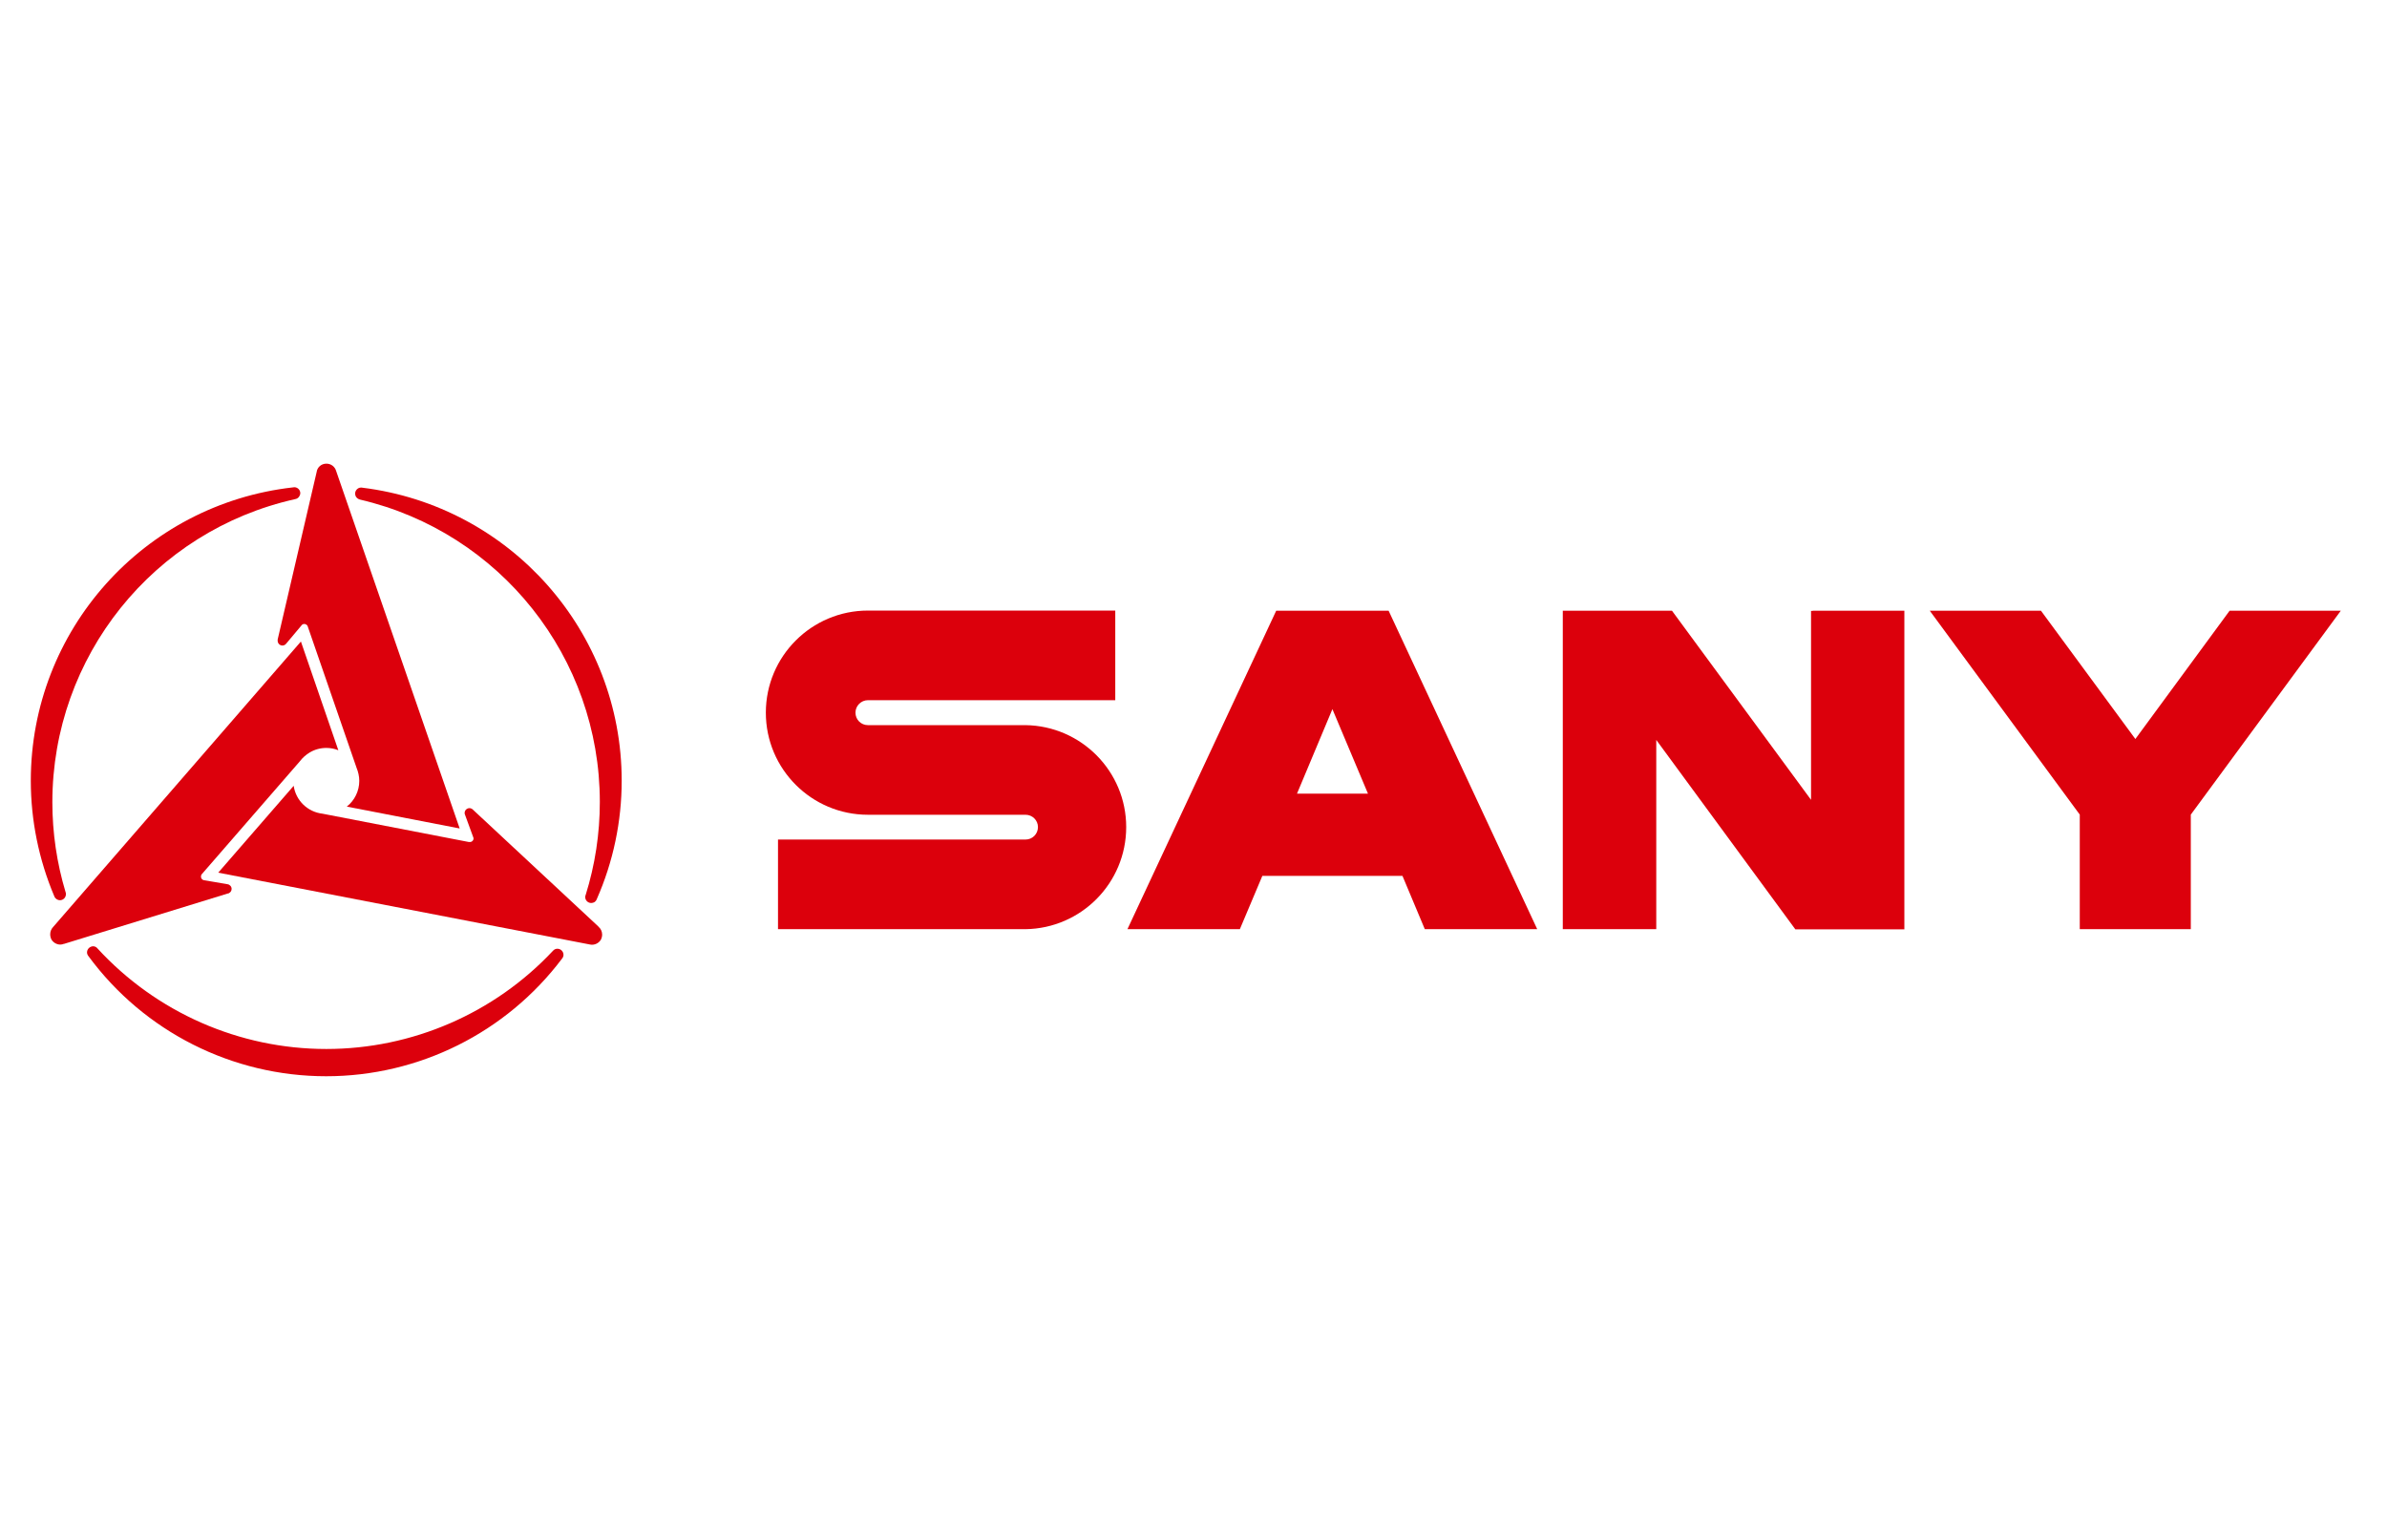
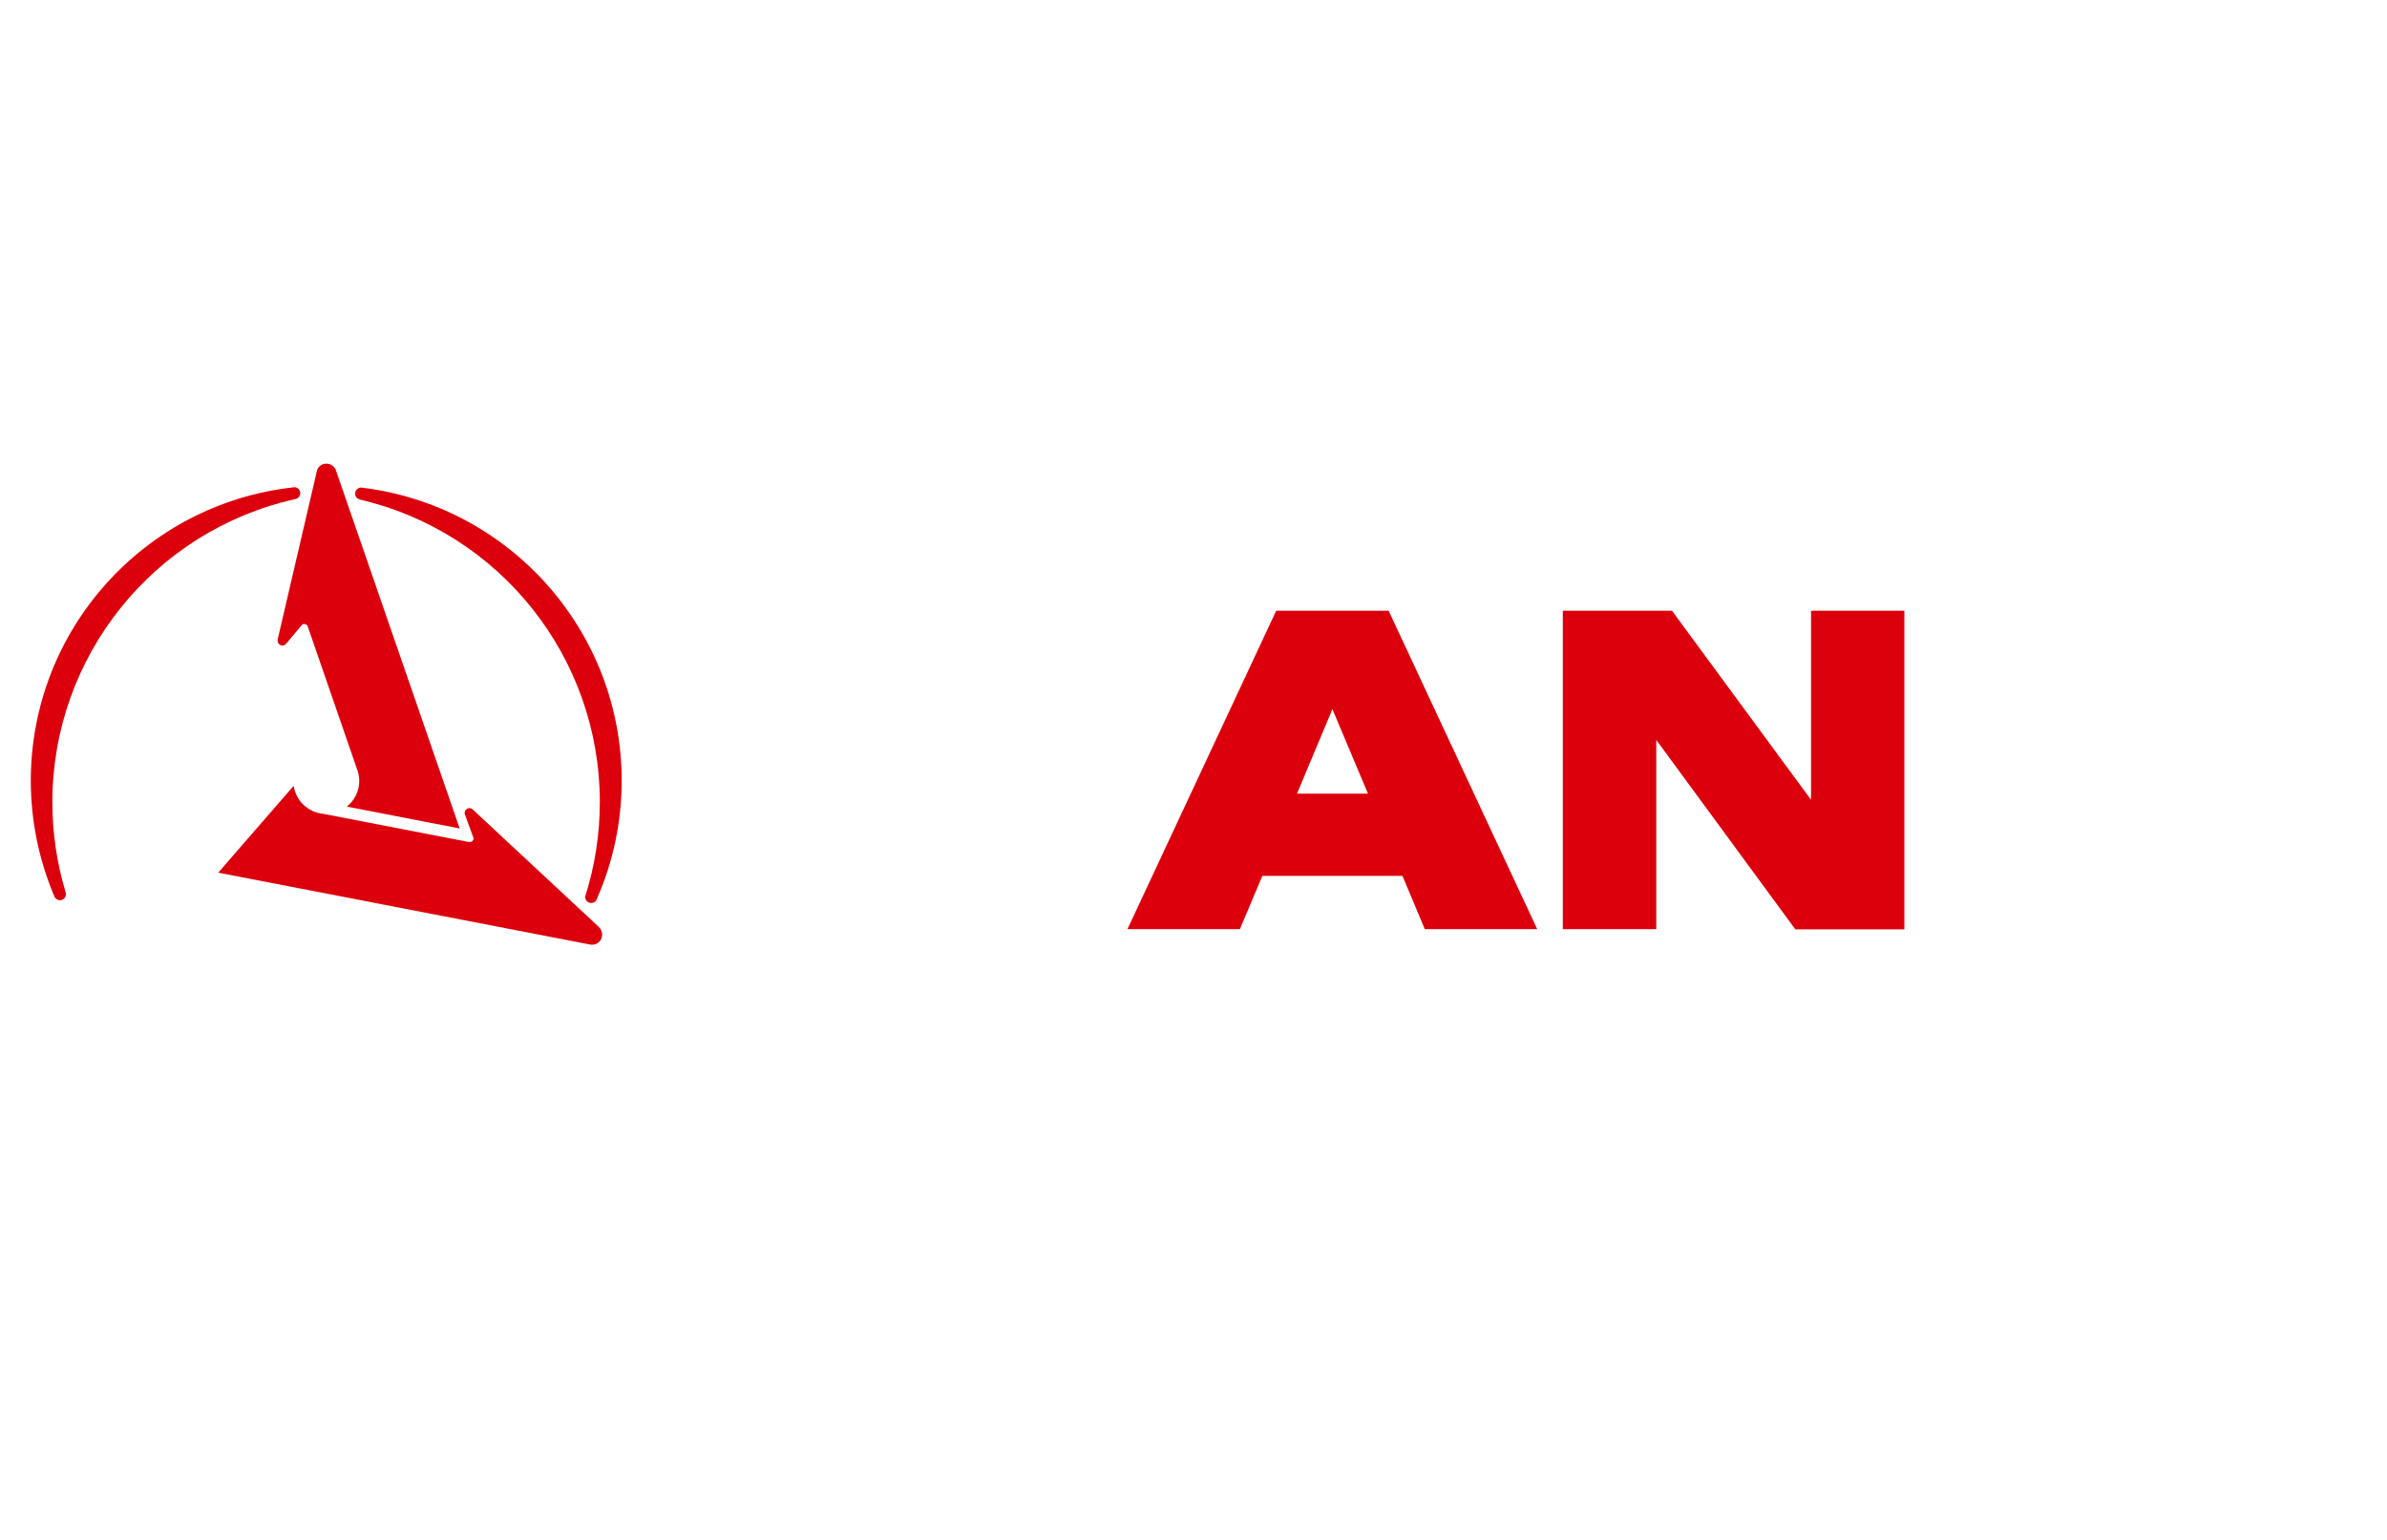
<svg xmlns="http://www.w3.org/2000/svg" xml:space="preserve" width="155px" height="100px" version="1.1" style="shape-rendering:geometricPrecision; text-rendering:geometricPrecision; image-rendering:optimizeQuality; fill-rule:evenodd; clip-rule:evenodd" viewBox="0 0 155 100">
  <defs>
    <style type="text/css">
   
    .fil0 {fill:#DC000C}
    .fil1 {fill:#DC000C;fill-rule:nonzero}
   
  </style>
  </defs>
  <g id="Layer_x0020_1">
    <g id="组_115" data-name="ç» 115">
      <g id="组_114" data-name="ç» 114">
        <g id="组_112" data-name="ç» 112">
          <g id="组_110" data-name="ç» 110">
-             <path id="路径_159" class="fil0" d="M36.59 62.01c0,-0.01 0,-0.01 0,-0.01 0,-0.21 -0.18,-0.39 -0.39,-0.39 0,0 0,0 -0.01,0 -0.11,0 -0.21,0.05 -0.28,0.13 -3.81,4.07 -9.15,6.38 -14.72,6.38 -5.65,0 -11.04,-2.37 -14.86,-6.53 -0.07,-0.09 -0.17,-0.14 -0.29,-0.14 0,0 0,0 0,0 -0.21,0.01 -0.39,0.18 -0.39,0.4 0,0 0,0 0,0 0,0 0,0 0,0 0,0.09 0.04,0.18 0.1,0.25l0 0c3.61,4.9 9.34,7.79 15.43,7.79 6.02,0 11.69,-2.83 15.31,-7.63l0 0c0.06,-0.07 0.1,-0.16 0.1,-0.25l0 0z" data-name="è·¯å¾ 159" />
            <path id="路径_160" class="fil0" d="M23.26 31.71c-0.12,0.07 -0.2,0.2 -0.2,0.34 0,0.07 0.02,0.14 0.05,0.2 0.06,0.09 0.15,0.16 0.26,0.19 9.12,2.13 15.58,10.27 15.58,19.64 0,2.05 -0.31,4.09 -0.92,6.04 -0.02,0.04 -0.03,0.09 -0.03,0.13 0,0.22 0.18,0.39 0.39,0.39 0.07,0 0.14,-0.02 0.2,-0.05 0.08,-0.05 0.14,-0.13 0.17,-0.22l0 0c1.06,-2.41 1.61,-5.03 1.61,-7.67 0,-9.68 -7.23,-17.84 -16.84,-19.03l0 0c-0.03,0 -0.06,-0.01 -0.08,-0.01 -0.07,0 -0.14,0.02 -0.19,0.05z" data-name="è·¯å¾ 160" />
            <path id="路径_161" class="fil0" d="M3.69 58.4c0.06,0.04 0.13,0.06 0.2,0.06 0.22,0 0.39,-0.18 0.39,-0.39 0,-0.05 0,-0.09 -0.02,-0.13 -0.57,-1.89 -0.86,-3.87 -0.86,-5.84 0,-9.45 6.56,-17.64 15.78,-19.69 0.11,-0.02 0.21,-0.09 0.26,-0.19 0.04,-0.06 0.06,-0.12 0.06,-0.19 0,-0.22 -0.18,-0.39 -0.39,-0.39 -0.03,0 -0.05,0 -0.08,0.01l0 0c-9.7,1.09 -17.03,9.29 -17.03,19.05 0,2.57 0.52,5.12 1.52,7.49l0 0c0.03,0.09 0.09,0.16 0.17,0.21l0 0z" data-name="è·¯å¾ 161" />
          </g>
          <g id="组_111" data-name="ç» 111">
-             <path id="路径_162" class="fil0" d="M4.14 61.3l10.66 -3.28c0.01,0 0.02,0 0.03,0l0 0c0.02,-0.01 0.04,-0.02 0.05,-0.03 0.1,-0.05 0.16,-0.15 0.16,-0.27 0,-0.15 -0.12,-0.28 -0.27,-0.3l0 0 -1.53 -0.26 0 0c-0.11,-0.02 -0.19,-0.12 -0.19,-0.23 0,0 0,0 0,0 0,0 0,-0.01 0,-0.01 0,-0.06 0.02,-0.12 0.07,-0.17l0 0 6.35 -7.31c0.17,-0.23 0.4,-0.43 0.65,-0.58 0.32,-0.19 0.69,-0.29 1.07,-0.29 0.27,0 0.53,0.05 0.78,0.15l-2.43 -7.06 -16.1 18.55 0 0c-0.12,0.13 -0.18,0.29 -0.18,0.47 0,0.11 0.03,0.23 0.08,0.33 0.12,0.2 0.34,0.33 0.58,0.33 0.08,0 0.16,-0.02 0.23,-0.05l-0.01 0.01z" data-name="è·¯å¾ 162" />
            <path id="路径_163" class="fil0" d="M38.86 60.17l-8.16 -7.6 -0.02 -0.02 0 0c-0.01,-0.01 -0.03,-0.02 -0.05,-0.03 -0.04,-0.03 -0.09,-0.04 -0.15,-0.04 -0.11,0 -0.21,0.06 -0.27,0.16 -0.02,0.04 -0.04,0.1 -0.04,0.15 0,0.04 0.01,0.09 0.03,0.13l0 0 0.53 1.45 0 0c0.01,0.03 0.02,0.05 0.02,0.08 0,0.08 -0.05,0.16 -0.12,0.2 -0.03,0.02 -0.08,0.03 -0.12,0.03 -0.02,0 -0.04,0 -0.06,-0.01l0 0.01 -9.51 -1.84c-0.96,-0.11 -1.73,-0.85 -1.87,-1.81l-4.9 5.64 24.11 4.66 0 0c0.05,0.01 0.11,0.02 0.16,0.02 0.24,0 0.46,-0.13 0.58,-0.33 0.05,-0.1 0.08,-0.22 0.08,-0.33 0,-0.2 -0.09,-0.39 -0.24,-0.51l0 -0.01z" data-name="è·¯å¾ 163" />
            <path id="路径_164" class="fil0" d="M18.03 41.53c0,0.01 0,0.02 0,0.03l0 0 0 0c0,0 0,0.01 0,0.02 0,0.01 0,0.02 0,0.03 0,0.17 0.14,0.31 0.31,0.31 0.1,0 0.19,-0.05 0.25,-0.13l0 0 0.99 -1.18 0 0c0.04,-0.06 0.11,-0.09 0.18,-0.09 0.04,0 0.08,0.01 0.11,0.03 0.06,0.03 0.11,0.09 0.12,0.15l0 0 3.16 9.15c0.11,0.27 0.18,0.56 0.18,0.86 0,0.65 -0.3,1.27 -0.81,1.67l7.33 1.42 -8.02 -23.21 0 0c-0.08,-0.29 -0.34,-0.48 -0.63,-0.48 0,0 0,0 0,0 -0.01,0 -0.01,0 -0.01,0 -0.32,0 -0.59,0.23 -0.63,0.55l-2.53 10.87z" data-name="è·¯å¾ 164" />
          </g>
        </g>
        <g id="组_113" data-name="ç» 113">
-           <path id="路径_165" class="fil0" d="M66.59 47.09l-10.23 0c-0.45,0 -0.81,-0.36 -0.81,-0.81 0,-0.44 0.36,-0.81 0.81,-0.81l16.06 0 0 -5.82 -16.06 0c-3.66,0 -6.63,2.97 -6.63,6.63 0,3.66 2.97,6.63 6.63,6.63l10.23 0c0.45,0 0.81,0.36 0.81,0.8 0,0.45 -0.36,0.81 -0.81,0.81l-16.07 0 0 5.82 16.07 0c3.62,-0.05 6.54,-3 6.54,-6.63 0,-3.62 -2.92,-6.57 -6.54,-6.62l0 0z" data-name="è·¯å¾ 165" />
          <path id="路径_166" class="fil0" d="M92.52 60.34l7.3 0 -9.65 -20.68 -7.3 0 -9.66 20.68 7.3 0 1.46 -3.46 9.1 0 1.45 3.46zm-8.3 -8.8l2.3 -5.49 2.31 5.49 -4.61 0z" data-name="è·¯å¾ 166" />
          <polygon id="路径_167" class="fil1" points="117.71,39.66 117.71,39.67 117.6,39.67 117.6,51.94 108.57,39.66 101.48,39.66 101.48,60.34 107.55,60.34 107.55,48.05 116.58,60.35 123.66,60.35 123.66,39.66 " data-name="è·¯å¾ 167" />
-           <polygon id="路径_168" class="fil1" points="144.78,39.66 138.66,47.99 132.53,39.66 125.31,39.66 135.05,52.9 135.05,60.34 142.26,60.34 142.26,52.9 152,39.66 " data-name="è·¯å¾ 168" />
        </g>
      </g>
    </g>
  </g>
</svg>